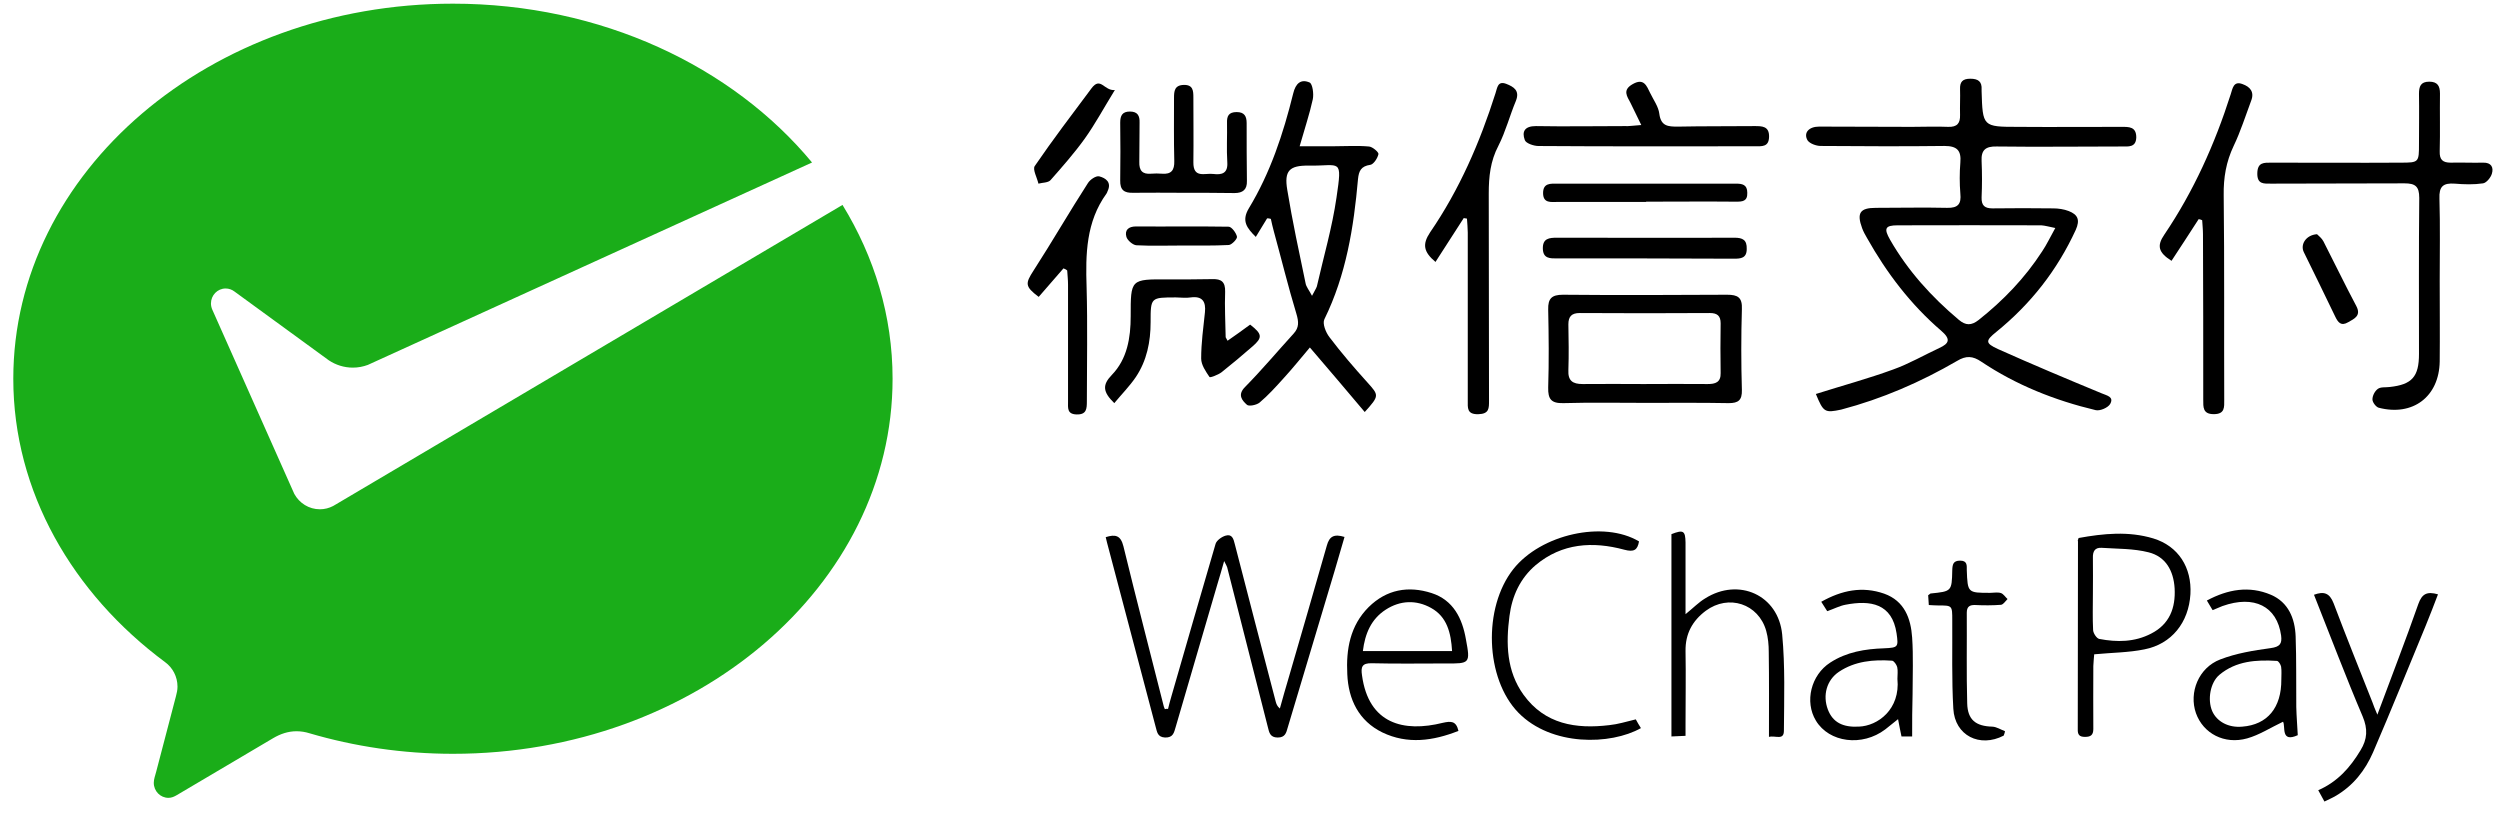
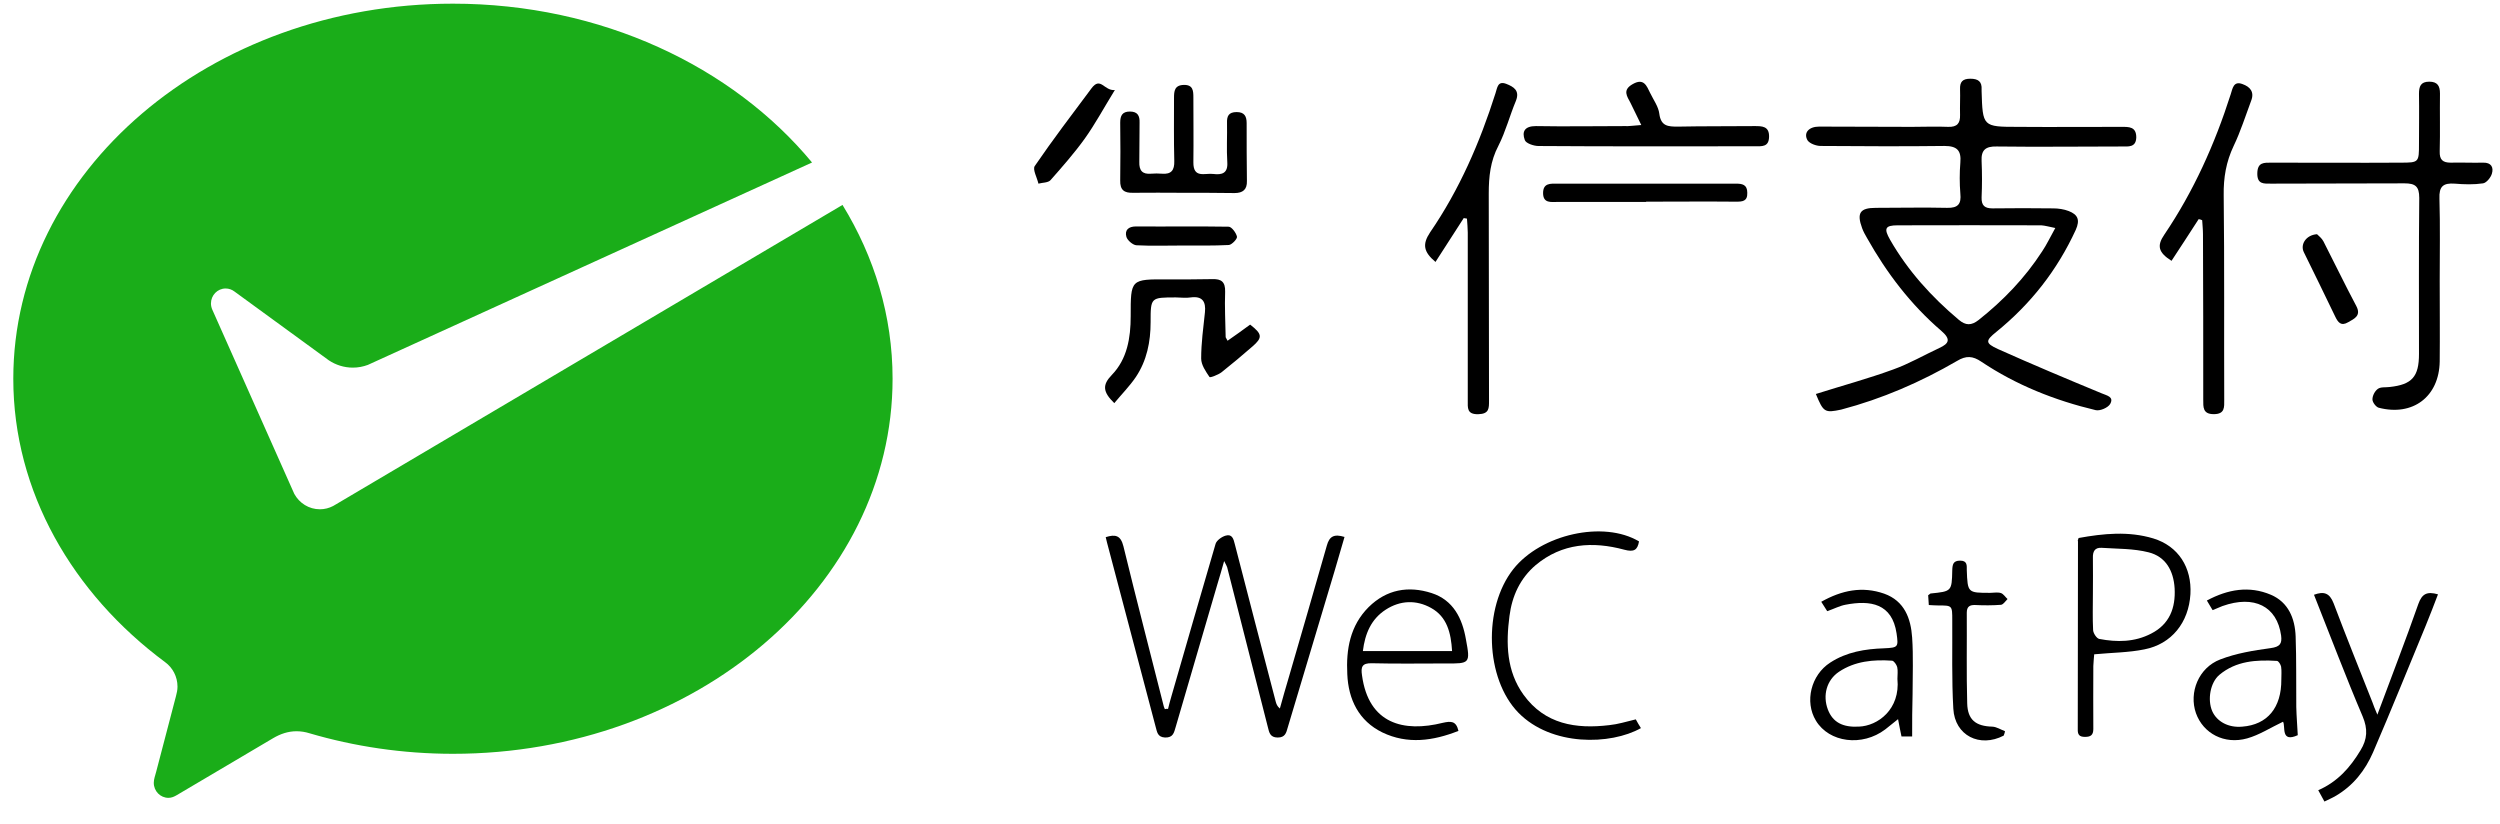
<svg xmlns="http://www.w3.org/2000/svg" width="94" height="31" viewBox="0 0 94 31" fill="none">
  <path d="M12.523 19.027C12.374 19.104 12.206 19.149 12.028 19.149C11.614 19.149 11.255 18.916 11.066 18.571L10.994 18.41L7.985 11.649C7.952 11.576 7.932 11.492 7.932 11.411C7.932 11.1 8.179 10.847 8.483 10.847C8.607 10.847 8.721 10.889 8.813 10.959L12.364 13.548C12.624 13.721 12.934 13.823 13.267 13.823C13.466 13.823 13.655 13.786 13.832 13.72L30.533 6.11C27.539 2.498 22.609 0.138 17.03 0.138C7.9 0.138 0.5 6.452 0.5 14.241C0.5 18.489 2.727 22.314 6.212 24.9C6.491 25.104 6.674 25.44 6.674 25.819C6.674 25.944 6.648 26.058 6.616 26.178C6.338 27.241 5.892 28.943 5.871 29.023C5.837 29.156 5.782 29.296 5.782 29.435C5.782 29.747 6.029 29.999 6.334 29.999C6.453 29.999 6.551 29.954 6.652 29.894L10.271 27.755C10.543 27.595 10.831 27.495 11.149 27.495C11.318 27.495 11.481 27.522 11.634 27.57C13.323 28.067 15.144 28.343 17.03 28.343C26.159 28.343 33.561 22.029 33.561 14.241C33.561 11.881 32.878 9.66 31.678 7.705L12.645 18.956L12.523 19.027Z" fill="#1AAD19" />
  <path d="M68.277 14.814C69.268 14.5 70.239 14.238 71.18 13.894C71.777 13.681 72.333 13.357 72.92 13.084C73.294 12.912 73.355 12.751 72.99 12.437C71.847 11.456 70.937 10.262 70.199 8.947C70.128 8.826 70.067 8.715 70.017 8.583C69.804 8.007 69.936 7.815 70.533 7.815C71.423 7.815 72.323 7.794 73.213 7.815C73.628 7.825 73.749 7.663 73.709 7.279C73.678 6.894 73.678 6.5 73.709 6.115C73.749 5.66 73.587 5.488 73.112 5.488C71.564 5.508 70.017 5.498 68.459 5.488C68.287 5.488 68.044 5.397 67.963 5.276C67.802 4.993 68.014 4.76 68.398 4.76C69.562 4.76 70.725 4.77 71.888 4.77C72.343 4.77 72.798 4.75 73.253 4.77C73.587 4.78 73.709 4.639 73.698 4.315C73.688 3.991 73.709 3.678 73.698 3.354C73.688 3.081 73.79 2.96 74.083 2.96C74.376 2.96 74.528 3.061 74.508 3.374C74.508 3.394 74.508 3.405 74.508 3.425C74.548 4.76 74.548 4.77 75.873 4.77C77.168 4.78 78.473 4.77 79.767 4.77C80.05 4.77 80.324 4.76 80.324 5.165C80.314 5.549 80.03 5.508 79.777 5.508C78.21 5.508 76.642 5.529 75.074 5.508C74.659 5.498 74.487 5.64 74.508 6.055C74.528 6.51 74.528 6.965 74.508 7.42C74.498 7.734 74.629 7.835 74.922 7.835C75.681 7.825 76.44 7.825 77.198 7.835C77.39 7.835 77.603 7.865 77.785 7.936C78.119 8.067 78.22 8.26 78.048 8.644C77.35 10.161 76.359 11.426 75.064 12.477C74.649 12.811 74.639 12.902 75.125 13.125C76.409 13.701 77.714 14.248 79.009 14.784C79.221 14.875 79.494 14.915 79.343 15.188C79.262 15.33 78.958 15.461 78.796 15.421C77.269 15.057 75.812 14.48 74.498 13.6C74.174 13.378 73.921 13.368 73.587 13.57C72.212 14.369 70.765 14.996 69.228 15.401C68.611 15.532 68.56 15.502 68.277 14.814ZM77.279 8.573C77.036 8.523 76.895 8.482 76.753 8.472C74.953 8.472 73.152 8.462 71.352 8.472C70.876 8.472 70.826 8.593 71.069 9.018C71.736 10.181 72.626 11.163 73.648 12.022C73.911 12.245 74.123 12.245 74.396 12.032C75.327 11.294 76.136 10.454 76.784 9.453C76.955 9.2 77.087 8.917 77.279 8.573Z" fill="black" />
  <path d="M43.918 26.656C43.958 26.495 43.998 26.335 44.047 26.174C44.6 24.265 45.146 22.355 45.707 20.445C45.748 20.317 45.94 20.18 46.084 20.14C46.325 20.068 46.381 20.261 46.429 20.461C46.935 22.435 47.457 24.417 47.97 26.391C47.994 26.471 48.018 26.551 48.123 26.64C48.235 26.238 48.347 25.837 48.468 25.436C48.941 23.799 49.422 22.162 49.888 20.517C49.984 20.164 50.161 20.068 50.554 20.189C50.425 20.622 50.305 21.047 50.177 21.48C49.591 23.438 49.005 25.396 48.419 27.354C48.363 27.554 48.323 27.731 48.042 27.731C47.753 27.731 47.721 27.538 47.673 27.346C47.16 25.34 46.654 23.334 46.141 21.328C46.125 21.28 46.101 21.24 46.028 21.095C45.932 21.432 45.86 21.689 45.78 21.946C45.258 23.743 44.728 25.532 44.207 27.33C44.143 27.538 44.119 27.739 43.806 27.731C43.517 27.715 43.509 27.522 43.453 27.33C42.843 25.019 42.233 22.708 41.623 20.397C41.607 20.333 41.591 20.269 41.575 20.197C41.936 20.084 42.137 20.124 42.241 20.541C42.731 22.555 43.252 24.553 43.758 26.559C43.766 26.599 43.79 26.631 43.798 26.664C43.854 26.648 43.886 26.648 43.918 26.656Z" fill="black" />
-   <path d="M47.643 8.21C47.511 8.432 47.37 8.655 47.218 8.908C46.884 8.574 46.672 8.311 46.955 7.835C47.764 6.5 48.249 5.034 48.624 3.516C48.715 3.132 48.917 2.96 49.241 3.102C49.352 3.152 49.403 3.527 49.362 3.729C49.241 4.285 49.059 4.821 48.867 5.499C49.342 5.499 49.746 5.499 50.161 5.499C50.596 5.499 51.041 5.469 51.476 5.509C51.608 5.519 51.84 5.721 51.83 5.792C51.8 5.944 51.648 6.177 51.527 6.197C51.173 6.247 51.092 6.429 51.061 6.733C50.9 8.554 50.616 10.334 49.797 12.003C49.716 12.165 49.848 12.498 49.989 12.68C50.434 13.267 50.92 13.833 51.415 14.38C51.85 14.865 51.871 14.875 51.314 15.492C50.637 14.683 49.959 13.894 49.251 13.065C48.917 13.459 48.593 13.864 48.249 14.238C47.966 14.552 47.683 14.865 47.359 15.138C47.248 15.229 46.955 15.29 46.884 15.219C46.702 15.057 46.52 14.845 46.813 14.552C47.45 13.904 48.037 13.206 48.644 12.539C48.846 12.316 48.836 12.104 48.745 11.8C48.432 10.769 48.179 9.727 47.895 8.695C47.855 8.543 47.815 8.382 47.784 8.23C47.724 8.21 47.683 8.21 47.643 8.21ZM49.332 11.123C49.423 10.941 49.483 10.86 49.514 10.769C49.767 9.656 50.09 8.554 50.252 7.431C50.475 5.914 50.404 6.247 49.21 6.227C48.482 6.217 48.28 6.419 48.401 7.137C48.593 8.311 48.846 9.484 49.089 10.647C49.109 10.779 49.221 10.91 49.332 11.123Z" fill="black" />
  <path d="M91.733 10.556C91.733 11.567 91.743 12.579 91.733 13.59C91.713 14.915 90.722 15.664 89.437 15.33C89.336 15.3 89.204 15.128 89.204 15.017C89.204 14.875 89.295 14.703 89.407 14.622C89.518 14.541 89.7 14.572 89.852 14.551C90.691 14.46 90.954 14.167 90.954 13.307C90.954 11.355 90.944 9.403 90.964 7.441C90.964 7.006 90.813 6.894 90.408 6.894C88.739 6.905 87.07 6.894 85.401 6.905C85.118 6.905 84.865 6.935 84.875 6.51C84.885 6.095 85.128 6.116 85.411 6.116C87.03 6.116 88.648 6.126 90.266 6.116C90.954 6.116 90.954 6.105 90.954 5.397C90.954 4.77 90.964 4.153 90.954 3.526C90.954 3.253 91.015 3.071 91.339 3.071C91.652 3.071 91.743 3.233 91.743 3.516C91.733 4.244 91.753 4.963 91.733 5.691C91.723 6.004 91.844 6.116 92.148 6.116C92.552 6.105 92.957 6.126 93.362 6.116C93.675 6.105 93.766 6.298 93.695 6.53C93.655 6.672 93.493 6.874 93.362 6.894C93.018 6.945 92.653 6.935 92.299 6.905C91.865 6.874 91.703 7.006 91.723 7.471C91.753 8.503 91.733 9.534 91.733 10.556Z" fill="black" />
  <path d="M78.156 20.229C79.087 20.06 80.033 19.964 80.964 20.245C81.911 20.534 82.416 21.344 82.36 22.339C82.296 23.406 81.654 24.217 80.627 24.417C80.033 24.538 79.415 24.538 78.742 24.602C78.733 24.706 78.717 24.875 78.709 25.043C78.709 25.829 78.701 26.624 78.709 27.41C78.709 27.643 78.605 27.707 78.396 27.707C78.188 27.707 78.116 27.627 78.124 27.418C78.132 25.067 78.124 22.716 78.132 20.357C78.116 20.325 78.132 20.293 78.156 20.229ZM78.693 22.331C78.693 22.788 78.677 23.238 78.701 23.695C78.709 23.816 78.838 24.008 78.934 24.024C79.6 24.152 80.266 24.145 80.884 23.823C81.574 23.471 81.806 22.861 81.766 22.122C81.726 21.457 81.429 20.927 80.787 20.767C80.218 20.622 79.608 20.638 79.022 20.598C78.766 20.582 78.685 20.734 78.693 20.975C78.701 21.424 78.693 21.874 78.693 22.331Z" fill="black" />
-   <path d="M61.864 15.148C60.832 15.148 59.811 15.128 58.779 15.158C58.324 15.168 58.202 15.006 58.212 14.571C58.243 13.59 58.233 12.619 58.212 11.638C58.202 11.223 58.344 11.082 58.769 11.082C60.822 11.102 62.886 11.092 64.939 11.082C65.343 11.082 65.515 11.183 65.495 11.628C65.465 12.639 65.465 13.651 65.495 14.662C65.505 15.047 65.364 15.158 64.999 15.158C63.947 15.138 62.906 15.148 61.864 15.148ZM61.793 14.44C62.602 14.44 63.411 14.43 64.21 14.44C64.494 14.44 64.706 14.379 64.696 14.025C64.686 13.398 64.686 12.781 64.696 12.154C64.696 11.871 64.564 11.77 64.291 11.77C62.663 11.78 61.024 11.78 59.396 11.77C59.093 11.77 58.971 11.901 58.971 12.194C58.981 12.771 58.991 13.337 58.971 13.914C58.951 14.319 59.133 14.44 59.507 14.44C60.276 14.43 61.035 14.44 61.793 14.44Z" fill="black" />
-   <path d="M66.513 27.707C66.513 26.6 66.521 25.557 66.505 24.514C66.505 24.249 66.481 23.976 66.409 23.719C66.12 22.7 64.996 22.331 64.138 22.965C63.633 23.342 63.368 23.831 63.376 24.473C63.392 25.396 63.376 26.319 63.376 27.241C63.376 27.37 63.376 27.506 63.376 27.667C63.175 27.675 63.023 27.683 62.846 27.691C62.846 25.123 62.846 22.604 62.846 20.084C63.295 19.908 63.368 19.956 63.376 20.397C63.376 21.136 63.376 21.866 63.376 22.604C63.376 22.74 63.376 22.885 63.376 23.093C63.673 22.853 63.873 22.644 64.114 22.5C65.374 21.705 66.866 22.371 67.01 23.855C67.123 25.051 67.083 26.255 67.075 27.458C67.083 27.859 66.762 27.643 66.513 27.707Z" fill="black" />
  <path d="M54.838 27.482C53.884 27.859 52.921 27.995 51.974 27.538C51.091 27.105 50.698 26.302 50.658 25.348C50.61 24.417 50.762 23.526 51.46 22.828C52.134 22.162 52.953 22.018 53.827 22.299C54.646 22.563 54.983 23.253 55.119 24.04C55.288 24.946 55.272 24.954 54.349 24.946C53.426 24.946 52.504 24.962 51.581 24.938C51.212 24.93 51.163 25.075 51.212 25.396C51.46 27.217 52.776 27.546 54.253 27.177C54.55 27.113 54.75 27.097 54.838 27.482ZM54.598 24.481C54.558 23.791 54.405 23.189 53.811 22.86C53.25 22.547 52.648 22.571 52.102 22.924C51.557 23.277 51.324 23.823 51.244 24.481C52.383 24.481 53.458 24.481 54.598 24.481Z" fill="black" />
  <path d="M71.897 27.69C71.776 27.69 71.648 27.69 71.496 27.69C71.456 27.497 71.415 27.305 71.367 27.04C71.183 27.185 71.038 27.305 70.886 27.425C70.019 28.083 68.776 27.923 68.278 27.096C67.845 26.382 68.094 25.379 68.816 24.914C69.433 24.513 70.124 24.4 70.846 24.376C71.375 24.352 71.383 24.328 71.311 23.815C71.143 22.691 70.332 22.555 69.385 22.739C69.169 22.78 68.96 22.892 68.703 22.98C68.639 22.884 68.575 22.78 68.479 22.627C69.249 22.194 70.019 22.033 70.846 22.322C71.608 22.595 71.849 23.253 71.897 23.975C71.945 24.681 71.913 25.395 71.913 26.101C71.897 26.615 71.897 27.128 71.897 27.69ZM71.343 25.524C71.343 25.379 71.367 25.227 71.335 25.082C71.311 24.994 71.215 24.85 71.143 24.842C70.436 24.794 69.746 24.858 69.145 25.259C68.679 25.572 68.527 26.149 68.728 26.679C68.912 27.16 69.289 27.353 69.891 27.321C70.605 27.297 71.456 26.671 71.343 25.524Z" fill="black" />
  <path d="M86.396 27.643C85.738 27.94 85.946 27.306 85.842 27.137C85.369 27.362 84.951 27.635 84.494 27.763C83.635 28.004 82.841 27.578 82.568 26.816C82.296 26.038 82.665 25.107 83.483 24.794C84.085 24.562 84.735 24.457 85.377 24.369C85.722 24.321 85.81 24.209 85.77 23.896C85.617 22.796 84.759 22.363 83.563 22.788C83.451 22.828 83.347 22.885 83.194 22.941C83.13 22.828 83.066 22.724 82.978 22.58C83.772 22.154 84.574 22.018 85.385 22.363C86.043 22.644 86.291 23.254 86.316 23.928C86.348 24.81 86.332 25.693 86.34 26.576C86.348 26.937 86.38 27.298 86.396 27.643ZM85.778 25.549C85.778 25.388 85.794 25.228 85.77 25.067C85.754 24.987 85.674 24.85 85.609 24.85C84.839 24.802 84.077 24.85 83.451 25.372C83.106 25.661 82.994 26.303 83.178 26.736C83.355 27.137 83.796 27.37 84.309 27.322C85.256 27.25 85.786 26.608 85.778 25.549Z" fill="black" />
  <path d="M61.506 27.048C61.562 27.152 61.627 27.265 61.699 27.377C60.559 28.019 58.337 28.067 57.093 26.799C55.842 25.516 55.753 22.852 56.901 21.399C57.944 20.084 60.295 19.562 61.627 20.357C61.571 20.685 61.434 20.766 61.073 20.669C59.886 20.348 58.73 20.421 57.743 21.247C57.157 21.745 56.852 22.41 56.756 23.165C56.62 24.2 56.644 25.235 57.286 26.125C58.088 27.233 59.252 27.417 60.511 27.265C60.832 27.233 61.137 27.137 61.506 27.048Z" fill="black" />
  <path d="M55.036 8.2C54.693 8.736 54.339 9.282 53.974 9.849C53.529 9.474 53.469 9.191 53.772 8.736C54.875 7.128 55.643 5.358 56.23 3.507C56.301 3.294 56.311 3.031 56.635 3.153C56.918 3.264 57.151 3.406 56.999 3.79C56.766 4.346 56.614 4.943 56.341 5.479C56.038 6.056 55.977 6.642 55.977 7.279C55.987 9.869 55.977 12.458 55.987 15.058C55.987 15.351 55.997 15.563 55.583 15.574C55.148 15.584 55.188 15.331 55.188 15.058C55.188 12.954 55.188 10.85 55.188 8.746C55.188 8.574 55.168 8.392 55.158 8.22C55.117 8.21 55.077 8.21 55.036 8.2Z" fill="black" />
  <path d="M89.389 26.872C89.934 25.404 90.456 24.064 90.93 22.708C91.066 22.331 91.25 22.227 91.668 22.347C91.515 22.74 91.371 23.133 91.21 23.518C90.552 25.107 89.91 26.704 89.228 28.285C88.931 28.966 88.482 29.544 87.816 29.929C87.696 30.002 87.559 30.058 87.399 30.138C87.319 29.985 87.247 29.865 87.166 29.713C87.897 29.392 88.37 28.854 88.755 28.212C89.012 27.795 89.036 27.41 88.835 26.936C88.193 25.428 87.616 23.895 87.006 22.363C87.375 22.227 87.592 22.291 87.744 22.684C88.217 23.936 88.715 25.171 89.204 26.407C89.245 26.527 89.293 26.648 89.389 26.872Z" fill="black" />
  <path d="M82.67 8.239C82.326 8.765 81.993 9.291 81.649 9.807C81.153 9.494 81.092 9.241 81.376 8.826C82.478 7.197 83.277 5.417 83.874 3.546C83.945 3.334 83.975 3.03 84.319 3.162C84.602 3.263 84.774 3.455 84.643 3.789C84.43 4.355 84.248 4.942 83.985 5.488C83.702 6.085 83.601 6.682 83.611 7.339C83.641 9.898 83.621 12.467 83.631 15.026C83.631 15.309 83.662 15.572 83.237 15.572C82.822 15.572 82.842 15.309 82.842 15.026C82.842 12.953 82.842 10.879 82.832 8.806C82.832 8.634 82.812 8.462 82.802 8.28C82.761 8.26 82.721 8.249 82.67 8.239Z" fill="black" />
  <path d="M41.897 15.158C41.462 14.734 41.442 14.471 41.806 14.096C42.383 13.5 42.514 12.7 42.514 11.891C42.514 10.495 42.504 10.495 43.92 10.506C44.477 10.506 45.033 10.506 45.589 10.495C45.923 10.485 46.075 10.597 46.065 10.971C46.044 11.537 46.075 12.114 46.085 12.68C46.085 12.69 46.105 12.711 46.156 12.812C46.449 12.61 46.732 12.407 47.005 12.205C47.461 12.559 47.481 12.69 47.096 13.024C46.712 13.358 46.328 13.682 45.933 13.995C45.802 14.096 45.498 14.208 45.478 14.177C45.336 13.965 45.164 13.722 45.164 13.479C45.164 12.903 45.245 12.316 45.306 11.74C45.346 11.345 45.215 11.123 44.77 11.183C44.588 11.214 44.396 11.183 44.214 11.183C43.263 11.183 43.263 11.183 43.263 12.114C43.263 12.852 43.121 13.56 42.707 14.177C42.474 14.521 42.181 14.815 41.897 15.158Z" fill="black" />
  <path d="M44.477 7.249C43.85 7.249 43.233 7.239 42.606 7.249C42.272 7.259 42.11 7.148 42.12 6.783C42.13 6.055 42.13 5.337 42.12 4.609C42.12 4.346 42.201 4.194 42.484 4.194C42.778 4.194 42.858 4.356 42.848 4.619C42.838 5.104 42.848 5.6 42.838 6.086C42.828 6.409 42.95 6.561 43.283 6.531C43.415 6.52 43.556 6.52 43.688 6.531C44.042 6.561 44.163 6.399 44.153 6.055C44.133 5.266 44.143 4.467 44.143 3.678C44.143 3.425 44.163 3.203 44.507 3.193C44.861 3.183 44.871 3.415 44.871 3.668C44.871 4.477 44.881 5.286 44.871 6.096C44.861 6.723 45.306 6.5 45.62 6.541C45.943 6.581 46.176 6.52 46.146 6.096C46.115 5.61 46.146 5.114 46.136 4.629C46.126 4.366 46.196 4.214 46.5 4.214C46.793 4.214 46.874 4.376 46.874 4.629C46.874 5.357 46.874 6.075 46.884 6.804C46.894 7.127 46.732 7.259 46.419 7.259C45.751 7.249 45.114 7.249 44.477 7.249Z" fill="black" />
  <path d="M75.339 27.659C74.44 28.125 73.501 27.659 73.445 26.648C73.381 25.541 73.413 24.434 73.405 23.318C73.405 22.765 73.405 22.765 72.876 22.765C72.771 22.765 72.667 22.757 72.523 22.749C72.515 22.612 72.507 22.492 72.499 22.38C72.555 22.348 72.571 22.315 72.595 22.315C73.381 22.235 73.389 22.235 73.405 21.441C73.413 21.224 73.437 21.08 73.702 21.08C73.975 21.08 73.951 21.264 73.951 21.433C73.983 22.291 73.983 22.291 74.833 22.291C74.97 22.291 75.114 22.259 75.235 22.299C75.331 22.331 75.403 22.452 75.483 22.524C75.403 22.604 75.323 22.733 75.235 22.741C74.914 22.765 74.593 22.765 74.272 22.749C74.063 22.741 73.951 22.805 73.951 23.038C73.959 24.177 73.935 25.308 73.967 26.448C73.983 27.065 74.288 27.306 74.914 27.322C75.074 27.33 75.227 27.434 75.387 27.491C75.379 27.563 75.355 27.611 75.339 27.659Z" fill="black" />
-   <path d="M39.986 10.091C39.672 10.445 39.369 10.809 39.055 11.163C38.529 10.768 38.55 10.657 38.863 10.171C39.561 9.089 40.208 7.966 40.906 6.884C40.987 6.753 41.21 6.601 41.331 6.631C41.574 6.692 41.807 6.854 41.645 7.188C41.635 7.218 41.624 7.248 41.604 7.279C40.836 8.341 40.815 9.554 40.856 10.799C40.896 12.225 40.866 13.661 40.866 15.087C40.866 15.37 40.856 15.593 40.481 15.583C40.117 15.573 40.158 15.34 40.158 15.097C40.158 13.631 40.158 12.174 40.158 10.707C40.158 10.525 40.138 10.354 40.127 10.171C40.087 10.131 40.036 10.111 39.986 10.091Z" fill="black" />
  <path d="M61.712 4.701C61.551 4.367 61.429 4.114 61.308 3.871C61.176 3.618 60.994 3.386 61.389 3.163C61.814 2.92 61.915 3.234 62.046 3.497C62.168 3.75 62.36 4.013 62.39 4.276C62.451 4.751 62.724 4.761 63.088 4.761C64.049 4.741 65.01 4.751 65.971 4.741C66.254 4.741 66.527 4.741 66.517 5.146C66.507 5.53 66.254 5.5 65.981 5.5C63.27 5.5 60.559 5.51 57.849 5.49C57.667 5.49 57.373 5.388 57.333 5.267C57.212 4.943 57.333 4.741 57.748 4.741C58.86 4.761 59.973 4.741 61.085 4.741C61.237 4.751 61.419 4.721 61.712 4.701Z" fill="black" />
-   <path d="M61.885 9.717C60.772 9.717 59.659 9.717 58.547 9.717C58.284 9.717 58.021 9.727 58.011 9.353C58 8.959 58.253 8.938 58.547 8.938C60.772 8.938 62.987 8.948 65.212 8.938C65.526 8.938 65.688 9.019 65.677 9.363C65.677 9.707 65.455 9.727 65.202 9.727C64.11 9.717 62.997 9.727 61.885 9.717Z" fill="black" />
  <path d="M61.894 7.593C60.782 7.593 59.679 7.593 58.567 7.593C58.324 7.593 58.02 7.653 58.02 7.259C58.02 6.875 58.304 6.905 58.557 6.905C60.762 6.905 62.956 6.905 65.162 6.905C65.192 6.905 65.232 6.905 65.263 6.905C65.505 6.905 65.698 6.935 65.698 7.249C65.708 7.572 65.516 7.583 65.273 7.583C64.15 7.572 63.017 7.583 61.894 7.583C61.894 7.583 61.894 7.583 61.894 7.593Z" fill="black" />
  <path d="M41.918 3.385C41.483 4.093 41.169 4.679 40.785 5.215C40.391 5.762 39.946 6.267 39.5 6.773C39.409 6.874 39.197 6.864 39.045 6.905C38.995 6.682 38.823 6.379 38.904 6.247C39.581 5.256 40.32 4.285 41.038 3.324C41.382 2.859 41.513 3.425 41.918 3.385Z" fill="black" />
  <path d="M44.437 9.232C43.87 9.232 43.294 9.252 42.727 9.222C42.596 9.212 42.393 9.04 42.353 8.908C42.282 8.655 42.424 8.514 42.717 8.514C43.88 8.524 45.033 8.504 46.197 8.524C46.308 8.524 46.48 8.756 46.51 8.898C46.53 8.979 46.318 9.201 46.207 9.212C45.61 9.242 45.023 9.232 44.437 9.232Z" fill="black" />
  <path d="M87.12 8.806C87.181 8.867 87.302 8.958 87.363 9.079C87.778 9.888 88.172 10.708 88.597 11.507C88.789 11.871 88.526 11.982 88.294 12.114C88.021 12.276 87.909 12.124 87.798 11.891C87.414 11.082 87.019 10.293 86.625 9.484C86.483 9.201 86.695 8.837 87.12 8.806Z" fill="black" />
</svg>